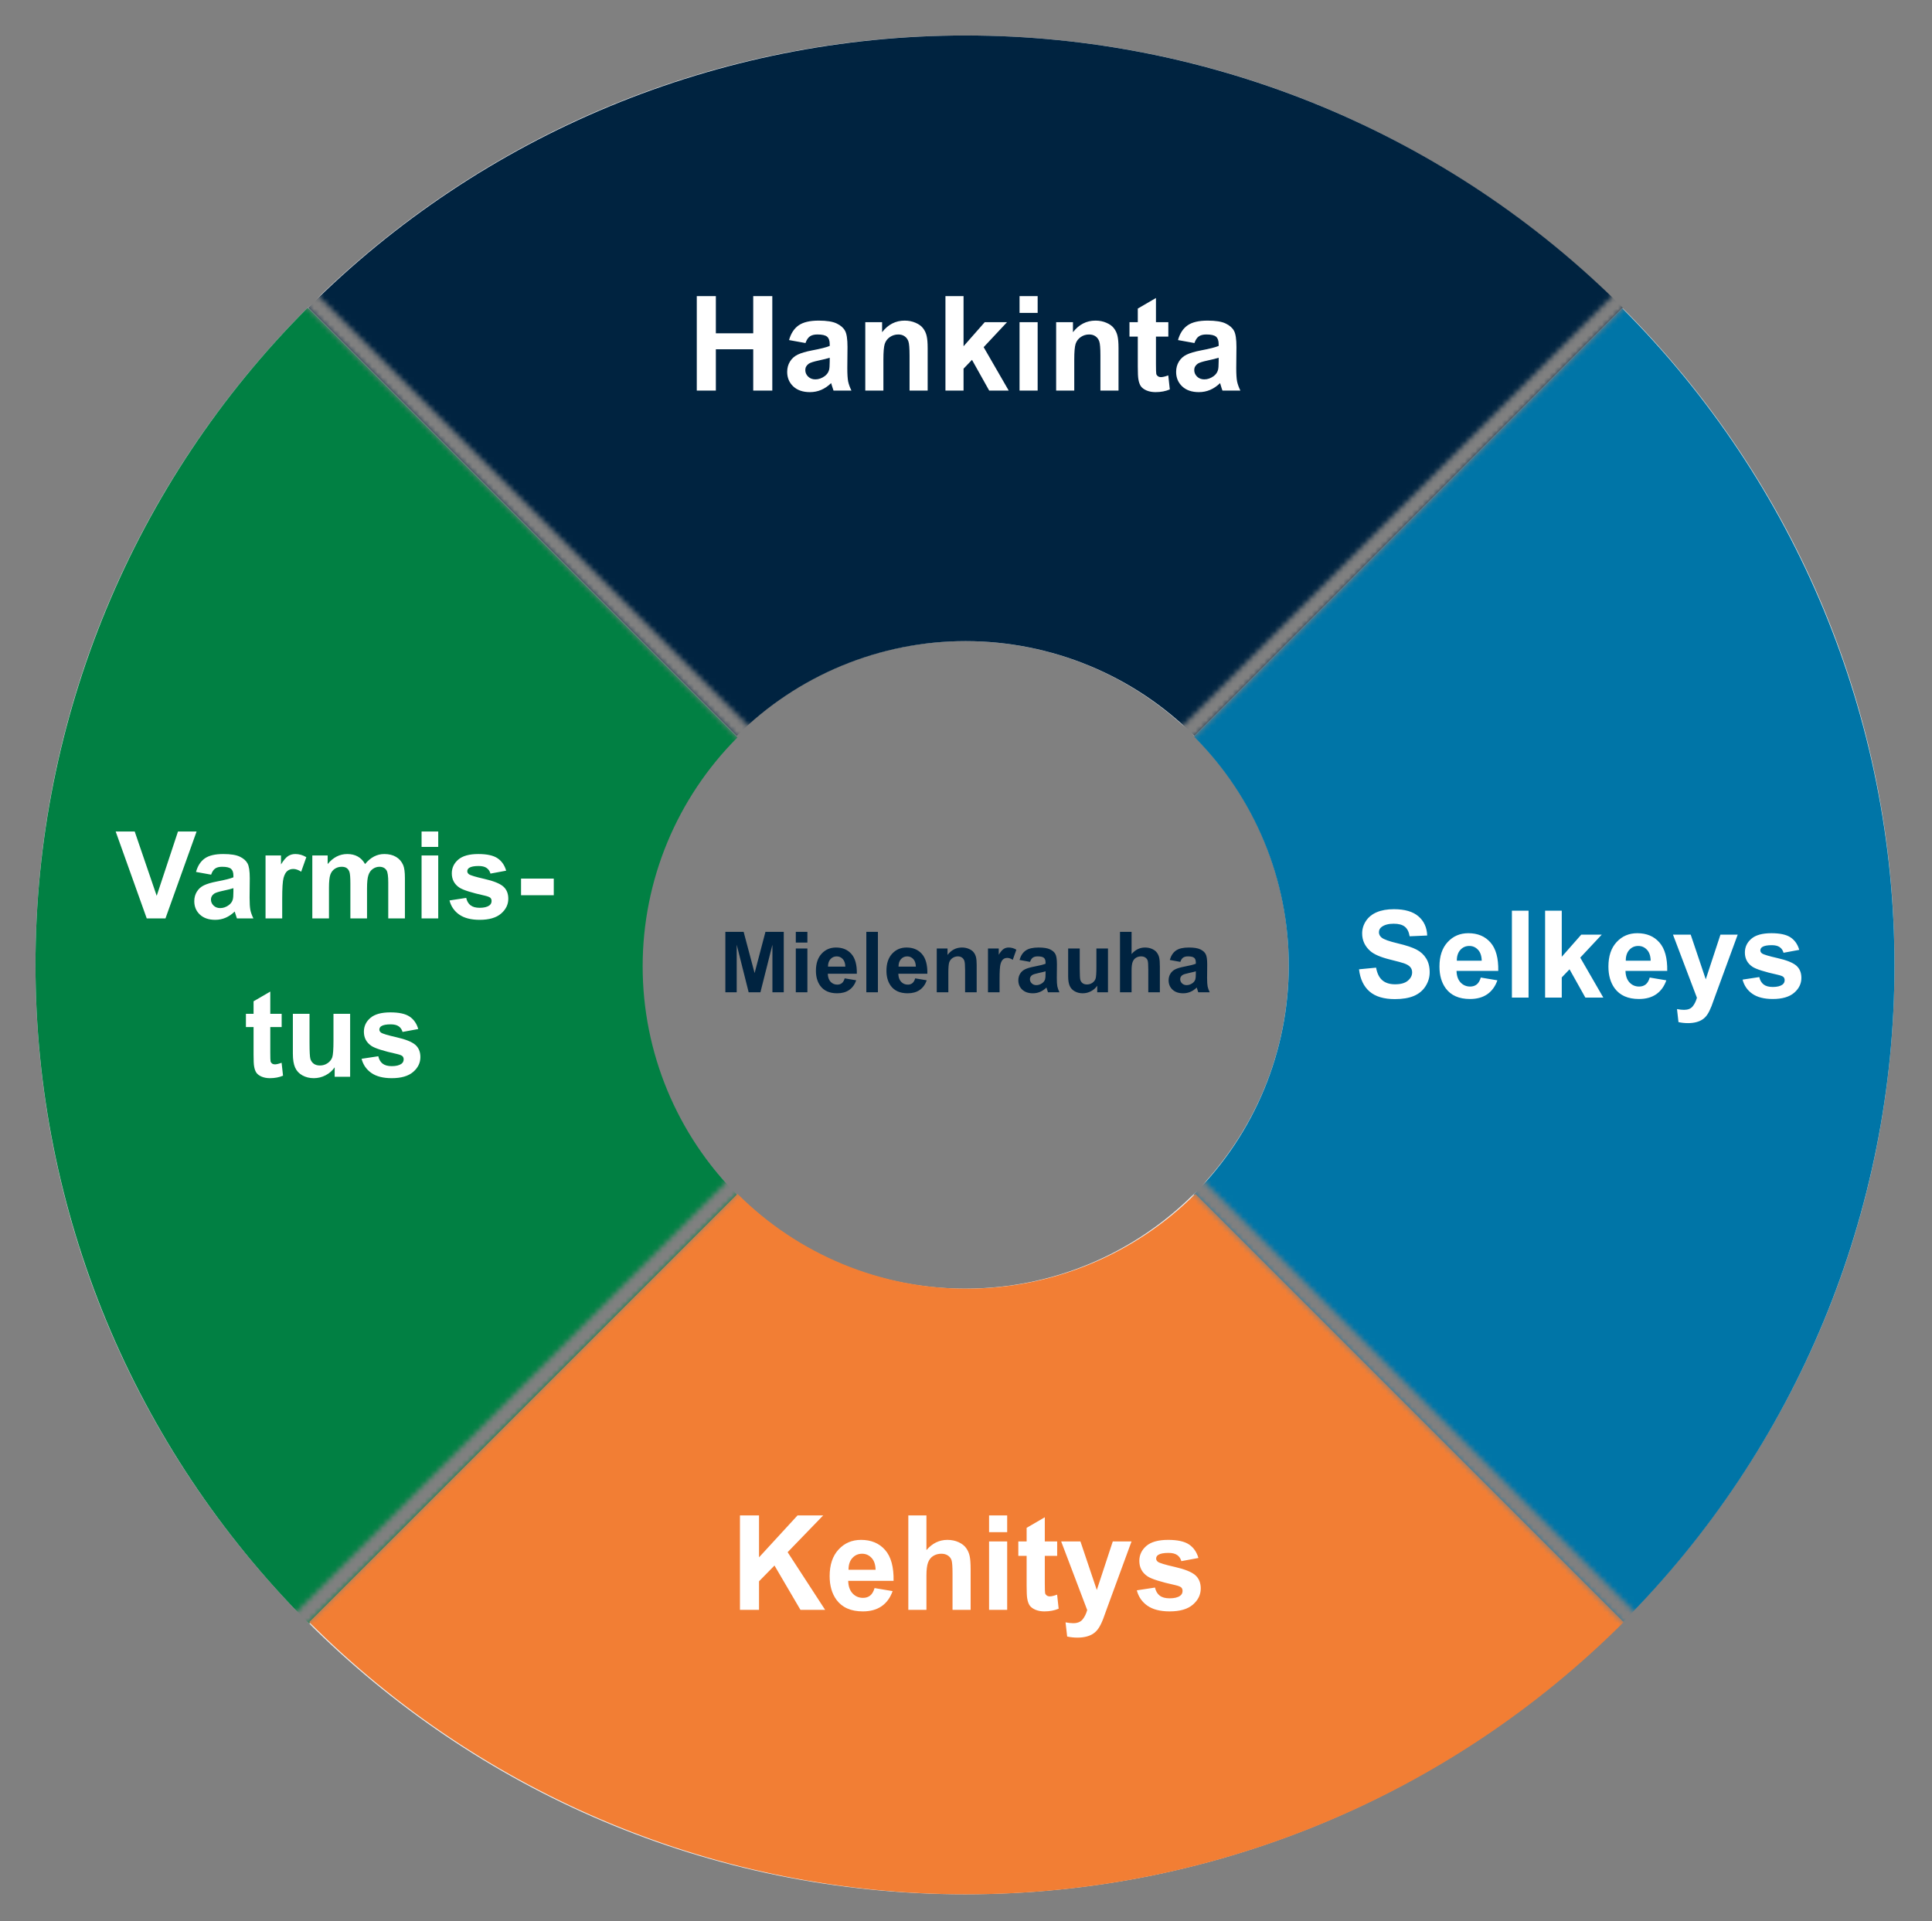
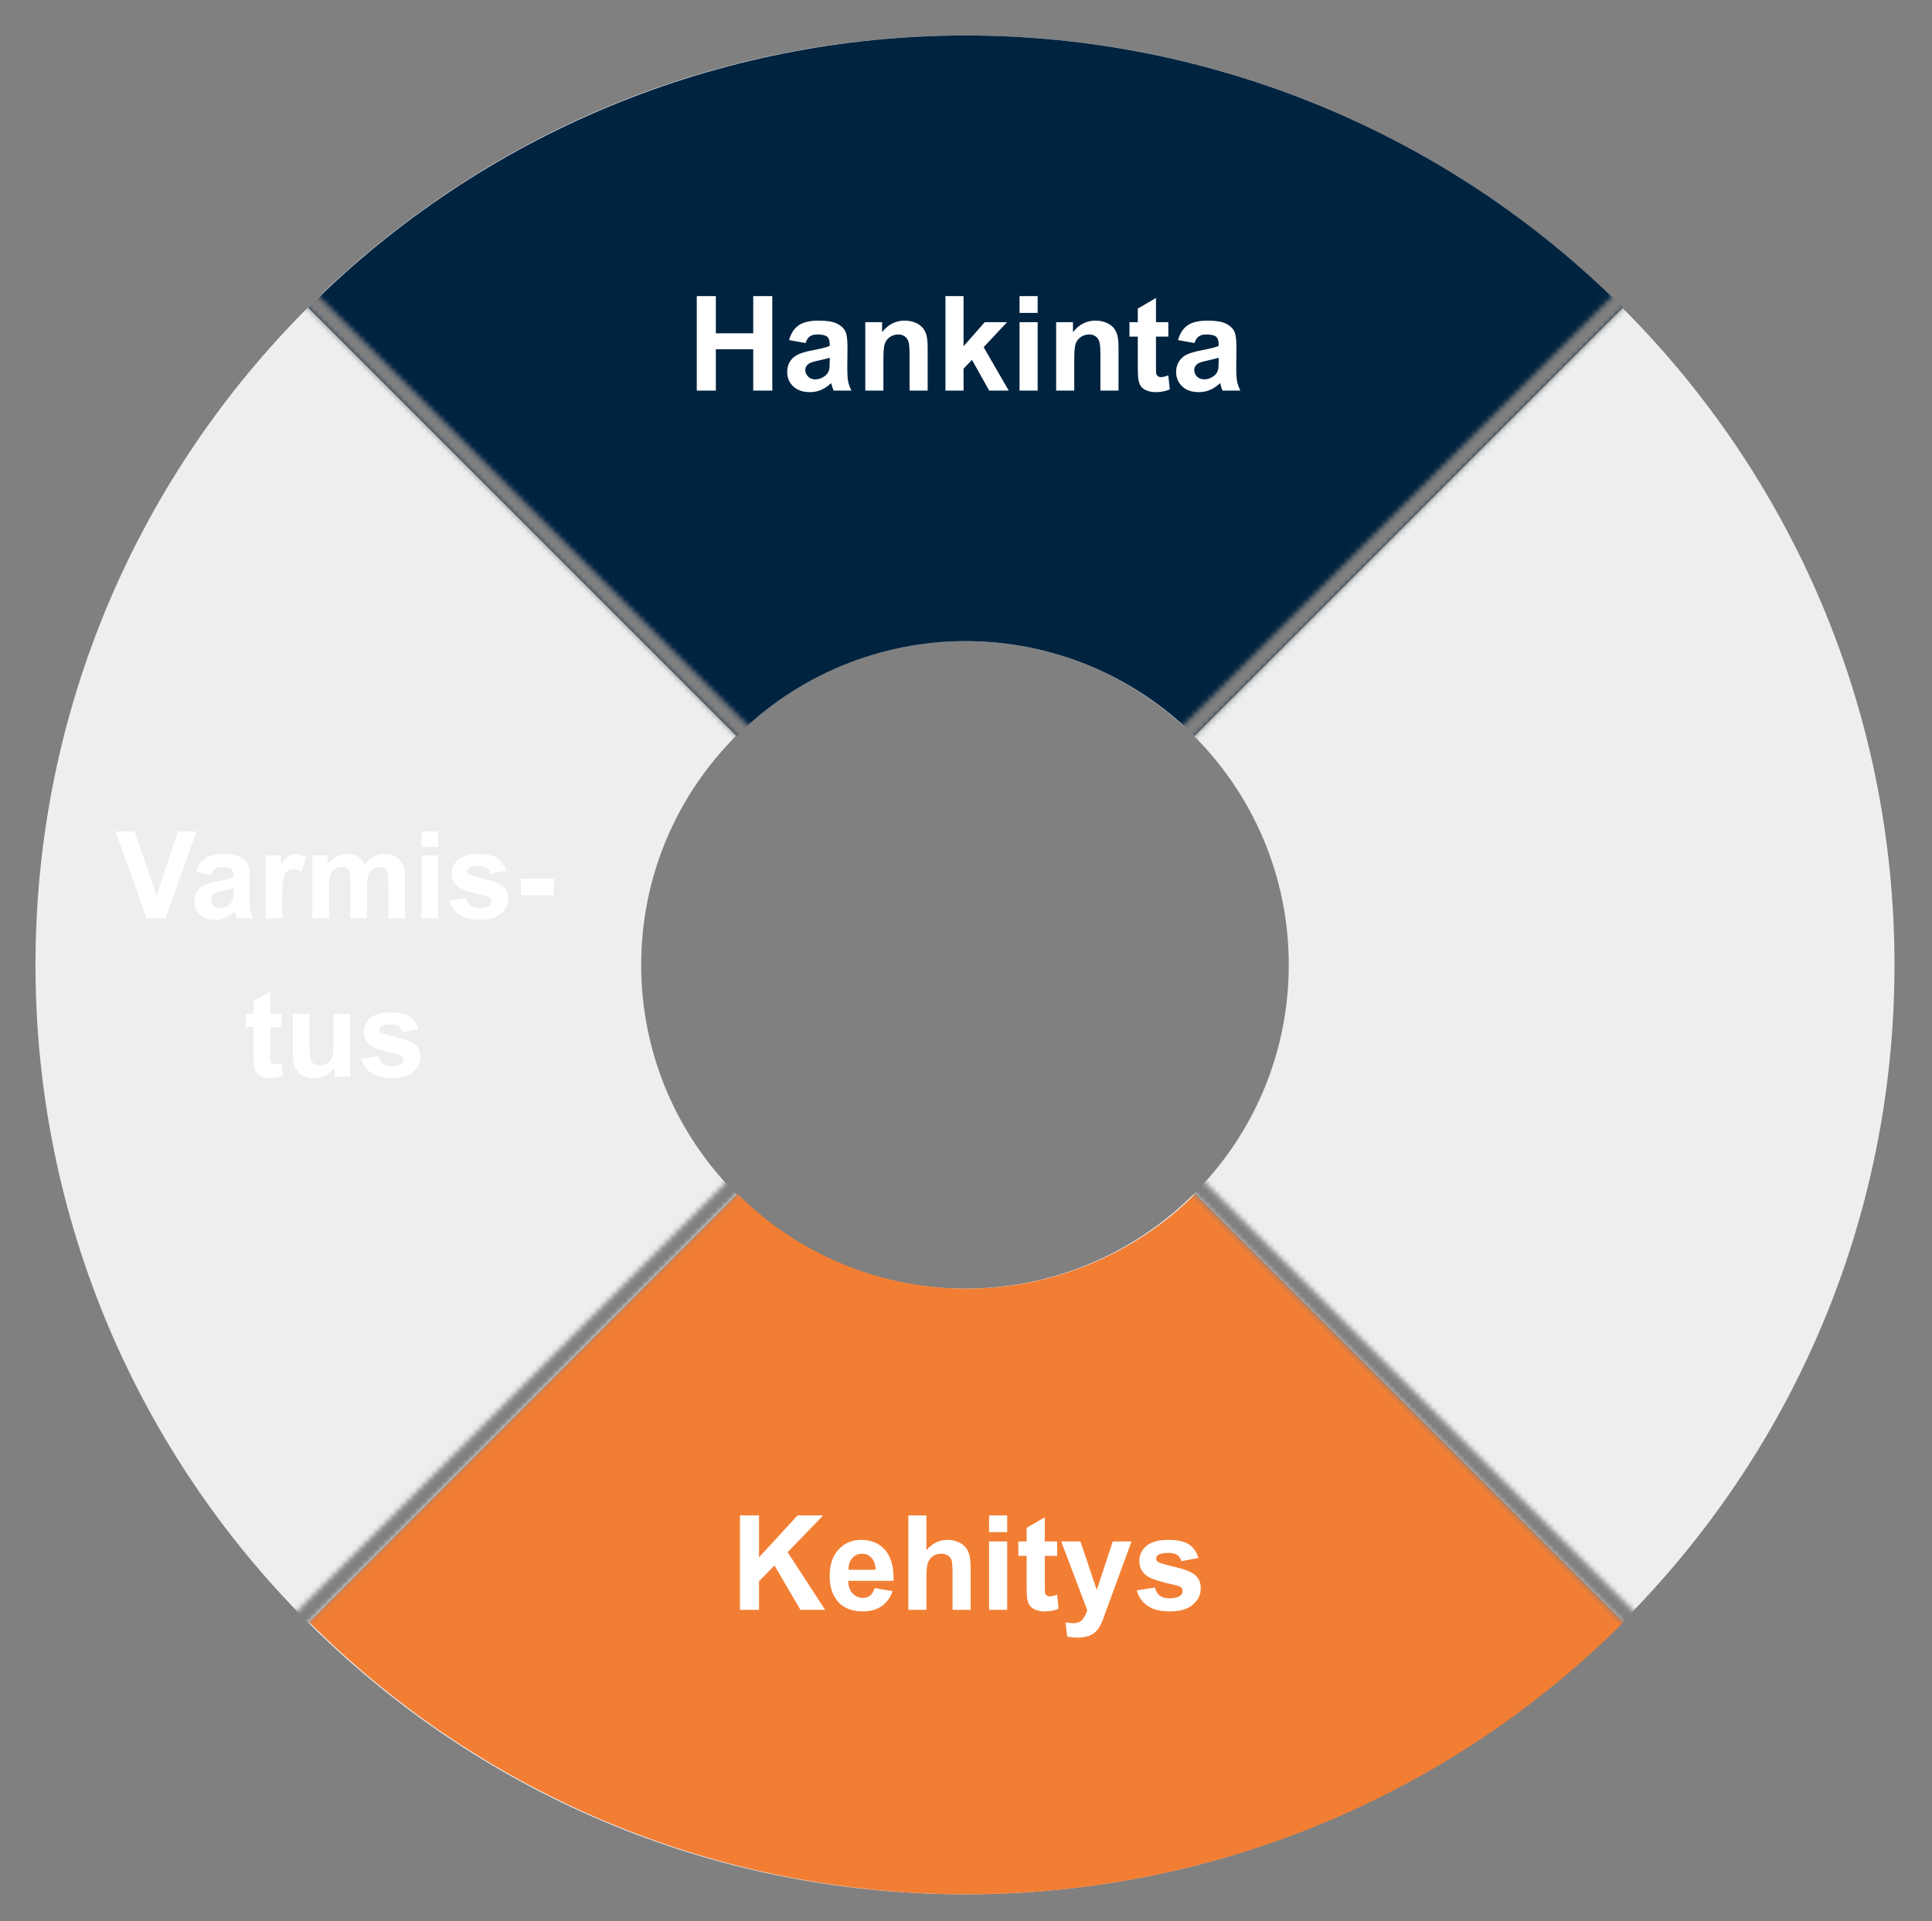
<svg xmlns="http://www.w3.org/2000/svg" width="366" height="364" viewBox="0 0 366 364" fill="none">
  <rect x="0" y="0" width="366" height="364" fill="#808080" stroke="none" />
  <mask id="mask0_5539_303" style="mask-type:alpha" maskUnits="userSpaceOnUse" x="0" y="0" width="366" height="364">
    <path fill-rule="evenodd" clip-rule="evenodd" d="M363.588 363.589L182.902 182.903L2.215 363.589H2.028V359.534L180.78 180.781L2.121 2.122L2.215 2.029H6.27L182.902 178.66L359.533 2.029H363.588L361.56 0.001L359.533 2.029H6.27L4.243 0.001L2.215 2.029H2.028V359.534L0 361.562L2.028 363.589L2.121 363.683L2.215 363.589H363.588ZM363.588 359.346L185.023 180.781L363.588 2.216V359.346ZM363.588 2.029L363.682 2.123L363.588 2.216V2.029ZM363.588 359.346L365.803 361.561L363.682 363.683L363.588 363.589V359.346Z" fill="#C4C4C4" />
  </mask>
  <g mask="url(#mask0_5539_303)">
    <path d="M358.892 182.807C358.892 280.056 280.056 358.892 182.807 358.892C85.558 358.892 6.723 280.056 6.723 182.807C6.723 85.558 85.558 6.723 182.807 6.723C280.056 6.723 358.892 85.558 358.892 182.807ZM121.466 182.807C121.466 216.685 148.93 244.148 182.807 244.148C216.685 244.148 244.148 216.685 244.148 182.807C244.148 148.93 216.685 121.466 182.807 121.466C148.93 121.466 121.466 148.93 121.466 182.807Z" fill="#EDEEEF" />
-     <path d="M58.297 58.297C25.274 91.319 6.723 136.107 6.723 182.807C6.723 229.508 25.274 274.296 58.297 307.318L139.433 226.182C127.929 214.678 121.466 199.076 121.466 182.807C121.466 166.539 127.929 150.936 139.433 139.433L58.297 58.297Z" fill="#018043" />
-     <path d="M58.574 58.573C25.552 91.595 7 136.383 7 183.084C7 229.784 25.552 274.572 58.574 307.594L139.71 226.458C128.206 214.954 121.744 199.352 121.744 183.084C121.744 166.815 128.206 151.213 139.71 139.709L58.574 58.573Z" fill="#018043" />
    <path d="M307.426 58.297C274.404 25.274 229.616 6.723 182.915 6.723C136.215 6.723 91.427 25.274 58.405 58.297L139.541 139.433C151.045 127.929 166.647 121.466 182.915 121.466C199.184 121.466 214.786 127.929 226.29 139.433L307.426 58.297Z" fill="#002340" />
-     <path d="M307.317 307.425C340.339 274.403 358.891 229.615 358.891 182.914C358.891 136.214 340.339 91.426 307.317 58.404L226.181 139.54C237.684 151.044 244.147 166.646 244.147 182.914C244.147 199.183 237.684 214.785 226.181 226.289L307.317 307.425Z" fill="#0075A7" />
    <path d="M58.574 307.319C91.596 340.341 136.384 358.893 183.085 358.893C229.785 358.893 274.573 340.341 307.595 307.319L226.459 226.182C214.955 237.686 199.353 244.149 183.085 244.149C166.816 244.149 151.214 237.686 139.71 226.182L58.574 307.319Z" fill="#F27E34" />
    <path d="M27.798 174L21.914 157.536H25.519L29.685 169.721L33.717 157.536H37.243L31.347 174H27.798ZM39.995 165.712L37.131 165.195C37.453 164.042 38.007 163.189 38.793 162.635C39.579 162.081 40.747 161.804 42.297 161.804C43.704 161.804 44.753 161.972 45.441 162.309C46.13 162.639 46.613 163.062 46.89 163.578C47.175 164.087 47.317 165.027 47.317 166.397L47.283 170.081C47.283 171.129 47.332 171.904 47.429 172.405C47.534 172.899 47.725 173.431 48.002 174H44.88C44.797 173.79 44.697 173.48 44.577 173.068C44.524 172.881 44.487 172.757 44.464 172.697C43.925 173.221 43.349 173.614 42.735 173.876C42.121 174.139 41.466 174.27 40.77 174.27C39.542 174.27 38.572 173.936 37.861 173.27C37.157 172.604 36.805 171.761 36.805 170.743C36.805 170.069 36.966 169.47 37.288 168.946C37.61 168.415 38.059 168.01 38.636 167.733C39.22 167.449 40.058 167.202 41.151 166.992C42.626 166.715 43.648 166.457 44.217 166.217V165.903C44.217 165.296 44.068 164.866 43.768 164.611C43.469 164.349 42.903 164.218 42.072 164.218C41.511 164.218 41.073 164.331 40.758 164.555C40.444 164.772 40.189 165.158 39.995 165.712ZM44.217 168.272C43.813 168.407 43.173 168.568 42.297 168.755C41.421 168.943 40.848 169.126 40.579 169.306C40.167 169.598 39.961 169.968 39.961 170.417C39.961 170.859 40.126 171.241 40.455 171.563C40.785 171.885 41.204 172.046 41.713 172.046C42.282 172.046 42.825 171.859 43.341 171.484C43.723 171.2 43.974 170.852 44.094 170.44C44.176 170.17 44.217 169.658 44.217 168.901V168.272ZM53.46 174H50.304V162.073H53.235V163.769C53.737 162.968 54.186 162.44 54.583 162.186C54.987 161.931 55.444 161.804 55.953 161.804C56.672 161.804 57.364 162.002 58.031 162.399L57.054 165.15C56.522 164.806 56.028 164.634 55.571 164.634C55.13 164.634 54.755 164.757 54.448 165.004C54.141 165.244 53.898 165.682 53.718 166.318C53.546 166.955 53.46 168.287 53.46 170.316V174ZM59.165 162.073H62.074V163.702C63.114 162.436 64.353 161.804 65.791 161.804C66.555 161.804 67.217 161.961 67.779 162.275C68.34 162.59 68.801 163.065 69.16 163.702C69.684 163.065 70.249 162.59 70.856 162.275C71.462 161.961 72.11 161.804 72.799 161.804C73.675 161.804 74.416 161.983 75.022 162.343C75.629 162.695 76.082 163.215 76.381 163.904C76.599 164.413 76.707 165.236 76.707 166.375V174H73.551V167.183C73.551 166 73.443 165.236 73.226 164.892C72.934 164.443 72.484 164.218 71.878 164.218C71.436 164.218 71.021 164.353 70.631 164.623C70.242 164.892 69.961 165.289 69.789 165.813C69.617 166.33 69.531 167.149 69.531 168.272V174H66.375V167.464C66.375 166.303 66.319 165.555 66.207 165.218C66.094 164.881 65.918 164.63 65.679 164.465C65.447 164.301 65.128 164.218 64.724 164.218C64.237 164.218 63.8 164.349 63.41 164.611C63.021 164.873 62.74 165.251 62.568 165.746C62.403 166.24 62.321 167.06 62.321 168.205V174H59.165V162.073ZM79.863 160.456V157.536H83.019V160.456H79.863ZM79.863 174V162.073H83.019V174H79.863ZM85.152 170.597L88.319 170.114C88.454 170.728 88.727 171.196 89.139 171.518C89.551 171.833 90.127 171.99 90.869 171.99C91.685 171.99 92.299 171.84 92.71 171.541C92.987 171.331 93.126 171.05 93.126 170.698C93.126 170.459 93.051 170.26 92.901 170.103C92.744 169.953 92.392 169.815 91.846 169.688C89.3 169.126 87.687 168.613 87.005 168.149C86.062 167.505 85.59 166.61 85.59 165.465C85.59 164.432 85.998 163.563 86.814 162.859C87.63 162.156 88.896 161.804 90.61 161.804C92.243 161.804 93.455 162.069 94.249 162.601C95.043 163.133 95.589 163.919 95.889 164.959L92.913 165.51C92.785 165.046 92.542 164.69 92.183 164.443C91.831 164.196 91.325 164.072 90.666 164.072C89.835 164.072 89.24 164.188 88.881 164.42C88.641 164.585 88.522 164.799 88.522 165.061C88.522 165.285 88.626 165.476 88.836 165.633C89.12 165.843 90.101 166.139 91.778 166.521C93.463 166.902 94.638 167.37 95.305 167.924C95.963 168.486 96.293 169.268 96.293 170.271C96.293 171.365 95.836 172.304 94.923 173.09C94.009 173.876 92.658 174.27 90.869 174.27C89.244 174.27 87.956 173.94 87.005 173.281C86.062 172.622 85.444 171.728 85.152 170.597ZM98.707 169.609V166.453H104.907V169.609H98.707ZM53.359 192.073V194.589H51.203V199.396C51.203 200.369 51.221 200.938 51.259 201.103C51.304 201.26 51.397 201.391 51.54 201.496C51.689 201.6 51.869 201.653 52.079 201.653C52.371 201.653 52.794 201.552 53.348 201.35L53.617 203.798C52.883 204.112 52.052 204.27 51.124 204.27C50.555 204.27 50.042 204.176 49.585 203.989C49.129 203.794 48.792 203.547 48.575 203.248C48.365 202.941 48.219 202.529 48.137 202.012C48.069 201.645 48.036 200.904 48.036 199.789V194.589H46.587V192.073H48.036V189.704L51.203 187.862V192.073H53.359ZM63.399 204V202.214C62.965 202.851 62.392 203.352 61.681 203.719C60.977 204.086 60.232 204.27 59.446 204.27C58.645 204.27 57.926 204.094 57.29 203.742C56.653 203.39 56.193 202.896 55.908 202.259C55.624 201.623 55.481 200.743 55.481 199.62V192.073H58.637V197.554C58.637 199.231 58.693 200.26 58.806 200.642C58.925 201.016 59.139 201.316 59.446 201.541C59.753 201.758 60.142 201.866 60.614 201.866C61.153 201.866 61.636 201.72 62.062 201.428C62.489 201.129 62.781 200.762 62.938 200.328C63.096 199.886 63.174 198.812 63.174 197.104V192.073H66.33V204H63.399ZM68.498 200.597L71.665 200.114C71.799 200.728 72.073 201.196 72.484 201.518C72.896 201.833 73.473 201.99 74.214 201.99C75.03 201.99 75.644 201.84 76.056 201.541C76.333 201.331 76.471 201.05 76.471 200.698C76.471 200.459 76.396 200.26 76.247 200.103C76.089 199.953 75.737 199.815 75.191 199.688C72.645 199.126 71.032 198.613 70.351 198.149C69.407 197.505 68.936 196.61 68.936 195.465C68.936 194.432 69.344 193.563 70.16 192.859C70.976 192.156 72.241 191.804 73.956 191.804C75.588 191.804 76.801 192.069 77.594 192.601C78.388 193.133 78.934 193.919 79.234 194.959L76.258 195.51C76.13 195.046 75.887 194.69 75.528 194.443C75.176 194.196 74.671 194.072 74.012 194.072C73.181 194.072 72.585 194.188 72.226 194.42C71.987 194.585 71.867 194.799 71.867 195.061C71.867 195.285 71.972 195.476 72.181 195.633C72.466 195.843 73.447 196.139 75.124 196.521C76.808 196.902 77.984 197.37 78.65 197.924C79.309 198.486 79.638 199.268 79.638 200.271C79.638 201.365 79.181 202.304 78.268 203.09C77.355 203.876 76.003 204.27 74.214 204.27C72.589 204.27 71.301 203.94 70.351 203.281C69.407 202.622 68.79 201.728 68.498 200.597Z" fill="white" />
-     <path d="M257.453 183.643L260.688 183.329C260.882 184.414 261.275 185.212 261.867 185.721C262.466 186.23 263.271 186.484 264.281 186.484C265.352 186.484 266.157 186.26 266.696 185.811C267.242 185.354 267.516 184.822 267.516 184.216C267.516 183.826 267.4 183.497 267.167 183.228C266.943 182.951 266.546 182.711 265.977 182.509C265.588 182.374 264.701 182.134 263.315 181.79C261.534 181.348 260.283 180.806 259.564 180.162C258.554 179.256 258.048 178.151 258.048 176.849C258.048 176.01 258.284 175.228 258.756 174.501C259.235 173.768 259.92 173.21 260.811 172.828C261.709 172.446 262.791 172.255 264.057 172.255C266.123 172.255 267.677 172.708 268.717 173.614C269.765 174.52 270.316 175.729 270.368 177.242L267.044 177.388C266.902 176.542 266.595 175.935 266.123 175.568C265.659 175.194 264.959 175.007 264.023 175.007C263.057 175.007 262.301 175.205 261.754 175.602C261.403 175.857 261.227 176.197 261.227 176.624C261.227 177.013 261.391 177.347 261.721 177.624C262.14 177.975 263.158 178.342 264.775 178.724C266.393 179.106 267.587 179.503 268.358 179.915C269.137 180.319 269.743 180.877 270.177 181.588C270.619 182.292 270.84 183.164 270.84 184.205C270.84 185.148 270.578 186.031 270.054 186.855C269.53 187.679 268.788 188.292 267.83 188.697C266.872 189.094 265.678 189.292 264.248 189.292C262.166 189.292 260.568 188.813 259.452 187.854C258.337 186.889 257.67 185.485 257.453 183.643ZM280.521 185.204L283.665 185.732C283.261 186.885 282.621 187.765 281.745 188.371C280.876 188.97 279.787 189.27 278.477 189.27C276.403 189.27 274.868 188.592 273.872 187.237C273.086 186.151 272.693 184.781 272.693 183.126C272.693 181.15 273.209 179.604 274.243 178.488C275.276 177.365 276.582 176.804 278.162 176.804C279.937 176.804 281.337 177.391 282.362 178.567C283.388 179.735 283.878 181.528 283.833 183.946H275.927C275.95 184.882 276.204 185.612 276.691 186.136C277.178 186.653 277.784 186.911 278.51 186.911C279.004 186.911 279.42 186.776 279.757 186.507C280.094 186.237 280.348 185.803 280.521 185.204ZM280.7 182.015C280.678 181.101 280.442 180.409 279.993 179.937C279.543 179.458 278.997 179.218 278.353 179.218C277.664 179.218 277.095 179.469 276.646 179.971C276.197 180.472 275.976 181.154 275.983 182.015H280.7ZM286.417 189V172.536H289.572V189H286.417ZM292.706 189V172.536H295.861V181.273L299.556 177.073H303.442L299.365 181.431L303.734 189H300.331L297.333 183.643L295.861 185.182V189H292.706ZM312.527 185.204L315.672 185.732C315.268 186.885 314.627 187.765 313.751 188.371C312.883 188.97 311.794 189.27 310.483 189.27C308.41 189.27 306.875 188.592 305.879 187.237C305.093 186.151 304.7 184.781 304.7 183.126C304.7 181.15 305.216 179.604 306.25 178.488C307.283 177.365 308.589 176.804 310.169 176.804C311.943 176.804 313.343 177.391 314.369 178.567C315.395 179.735 315.885 181.528 315.84 183.946H307.934C307.957 184.882 308.211 185.612 308.698 186.136C309.184 186.653 309.791 186.911 310.517 186.911C311.011 186.911 311.427 186.776 311.764 186.507C312.101 186.237 312.355 185.803 312.527 185.204ZM312.707 182.015C312.685 181.101 312.449 180.409 312 179.937C311.55 179.458 311.004 179.218 310.36 179.218C309.671 179.218 309.102 179.469 308.653 179.971C308.204 180.472 307.983 181.154 307.99 182.015H312.707ZM316.93 177.073H320.288L323.14 185.541L325.925 177.073H329.193L324.982 188.551L324.229 190.628C323.952 191.325 323.687 191.856 323.432 192.223C323.185 192.59 322.897 192.886 322.567 193.11C322.245 193.342 321.845 193.522 321.366 193.649C320.894 193.777 320.359 193.84 319.76 193.84C319.153 193.84 318.558 193.777 317.974 193.649L317.693 191.179C318.188 191.276 318.633 191.325 319.03 191.325C319.764 191.325 320.306 191.108 320.658 190.673C321.01 190.247 321.28 189.7 321.467 189.034L316.93 177.073ZM330.114 185.597L333.281 185.114C333.416 185.728 333.689 186.196 334.101 186.518C334.513 186.833 335.089 186.99 335.831 186.99C336.647 186.99 337.261 186.84 337.672 186.541C337.949 186.331 338.088 186.05 338.088 185.698C338.088 185.459 338.013 185.26 337.863 185.103C337.706 184.953 337.354 184.815 336.808 184.688C334.262 184.126 332.649 183.613 331.967 183.149C331.024 182.505 330.552 181.61 330.552 180.465C330.552 179.432 330.96 178.563 331.776 177.859C332.592 177.156 333.858 176.804 335.572 176.804C337.204 176.804 338.417 177.069 339.211 177.601C340.005 178.133 340.551 178.919 340.851 179.959L337.875 180.51C337.747 180.046 337.504 179.69 337.145 179.443C336.793 179.196 336.287 179.072 335.628 179.072C334.797 179.072 334.202 179.188 333.843 179.42C333.603 179.585 333.483 179.799 333.483 180.061C333.483 180.285 333.588 180.476 333.798 180.633C334.082 180.843 335.063 181.139 336.74 181.521C338.425 181.902 339.6 182.37 340.267 182.924C340.925 183.486 341.255 184.268 341.255 185.271C341.255 186.365 340.798 187.304 339.885 188.09C338.971 188.876 337.62 189.27 335.831 189.27C334.206 189.27 332.918 188.94 331.967 188.281C331.024 187.622 330.406 186.728 330.114 185.597Z" fill="white" />
    <path d="M140.177 305.001V287.105H143.791V295.052L151.09 287.105H155.949L149.21 294.076L156.315 305.001H151.64L146.72 296.603L143.791 299.593V305.001H140.177ZM165.678 300.875L169.096 301.449C168.656 302.702 167.96 303.658 167.008 304.317C166.064 304.968 164.88 305.294 163.456 305.294C161.202 305.294 159.534 304.557 158.451 303.084C157.597 301.904 157.169 300.415 157.169 298.617C157.169 296.468 157.731 294.788 158.854 293.575C159.977 292.354 161.397 291.744 163.114 291.744C165.043 291.744 166.565 292.383 167.68 293.661C168.795 294.93 169.328 296.879 169.279 299.508H160.685C160.709 300.525 160.986 301.319 161.515 301.888C162.044 302.45 162.703 302.73 163.493 302.73C164.03 302.73 164.481 302.584 164.848 302.291C165.214 301.998 165.491 301.526 165.678 300.875ZM165.873 297.408C165.849 296.415 165.592 295.663 165.104 295.15C164.616 294.629 164.022 294.369 163.322 294.369C162.573 294.369 161.955 294.641 161.466 295.187C160.978 295.732 160.738 296.472 160.746 297.408H165.873ZM175.504 287.105V293.685C176.611 292.391 177.934 291.744 179.472 291.744C180.261 291.744 180.973 291.891 181.608 292.184C182.243 292.477 182.719 292.851 183.036 293.307C183.362 293.762 183.581 294.267 183.695 294.82C183.817 295.374 183.878 296.232 183.878 297.396V305.001H180.448V298.153C180.448 296.794 180.383 295.931 180.253 295.565C180.123 295.199 179.891 294.91 179.557 294.698C179.232 294.479 178.821 294.369 178.324 294.369C177.755 294.369 177.246 294.507 176.798 294.784C176.351 295.06 176.021 295.479 175.81 296.041C175.606 296.594 175.504 297.416 175.504 298.507V305.001H172.074V287.105H175.504ZM187.37 290.279V287.105H190.8V290.279H187.37ZM187.37 305.001V292.037H190.8V305.001H187.37ZM200.272 292.037V294.771H197.929V299.996C197.929 301.054 197.949 301.673 197.99 301.852C198.039 302.022 198.14 302.165 198.295 302.279C198.458 302.393 198.653 302.45 198.881 302.45C199.198 302.45 199.658 302.34 200.26 302.12L200.553 304.781C199.756 305.123 198.852 305.294 197.843 305.294C197.225 305.294 196.667 305.192 196.171 304.989C195.674 304.777 195.308 304.509 195.072 304.183C194.844 303.849 194.686 303.402 194.596 302.84C194.523 302.442 194.486 301.636 194.486 300.423V294.771H192.912V292.037H194.486V289.461L197.929 287.459V292.037H200.272ZM201.029 292.037H204.679L207.78 301.241L210.807 292.037H214.359L209.782 304.513L208.964 306.771C208.663 307.528 208.374 308.106 208.097 308.504C207.829 308.903 207.515 309.225 207.157 309.469C206.807 309.721 206.372 309.916 205.851 310.055C205.338 310.193 204.757 310.262 204.105 310.262C203.446 310.262 202.799 310.193 202.165 310.055L201.859 307.369C202.396 307.475 202.881 307.528 203.312 307.528C204.11 307.528 204.7 307.292 205.082 306.82C205.465 306.356 205.757 305.762 205.961 305.038L201.029 292.037ZM215.36 301.302L218.803 300.777C218.949 301.445 219.246 301.953 219.694 302.303C220.141 302.645 220.768 302.816 221.574 302.816C222.461 302.816 223.128 302.653 223.576 302.328C223.877 302.1 224.027 301.795 224.027 301.412C224.027 301.152 223.946 300.936 223.783 300.765C223.612 300.602 223.23 300.452 222.636 300.313C219.869 299.703 218.115 299.146 217.375 298.641C216.349 297.941 215.836 296.969 215.836 295.724C215.836 294.601 216.28 293.657 217.167 292.892C218.054 292.127 219.429 291.744 221.293 291.744C223.067 291.744 224.385 292.033 225.248 292.611C226.111 293.189 226.705 294.043 227.03 295.174L223.795 295.772C223.657 295.268 223.393 294.881 223.002 294.613C222.619 294.344 222.07 294.21 221.354 294.21C220.451 294.21 219.804 294.336 219.413 294.588C219.153 294.767 219.022 294.999 219.022 295.284C219.022 295.528 219.136 295.736 219.364 295.907C219.674 296.135 220.74 296.456 222.562 296.871C224.394 297.286 225.671 297.795 226.396 298.397C227.112 299.007 227.47 299.858 227.47 300.948C227.47 302.136 226.973 303.158 225.98 304.012C224.988 304.867 223.519 305.294 221.574 305.294C219.808 305.294 218.408 304.936 217.375 304.22C216.349 303.504 215.678 302.531 215.36 301.302Z" fill="white" />
    <path d="M131.999 74V56.105H135.612V63.148H142.692V56.105H146.306V74H142.692V66.175H135.612V74H131.999ZM152.592 64.991L149.479 64.43C149.829 63.176 150.432 62.249 151.286 61.647C152.141 61.044 153.41 60.743 155.095 60.743C156.625 60.743 157.764 60.926 158.513 61.292C159.261 61.651 159.786 62.11 160.087 62.672C160.397 63.225 160.551 64.247 160.551 65.736L160.515 69.74C160.515 70.879 160.568 71.721 160.673 72.267C160.787 72.804 160.995 73.382 161.296 74H157.902C157.813 73.772 157.703 73.434 157.573 72.987C157.516 72.783 157.475 72.649 157.451 72.584C156.865 73.154 156.238 73.581 155.571 73.866C154.903 74.151 154.191 74.293 153.435 74.293C152.1 74.293 151.046 73.931 150.273 73.207C149.508 72.482 149.125 71.567 149.125 70.46C149.125 69.728 149.3 69.076 149.65 68.507C150 67.929 150.489 67.49 151.115 67.189C151.75 66.879 152.661 66.611 153.85 66.383C155.453 66.082 156.564 65.801 157.182 65.54V65.199C157.182 64.54 157.019 64.072 156.694 63.795C156.368 63.51 155.754 63.368 154.851 63.368C154.24 63.368 153.764 63.49 153.422 63.734C153.081 63.97 152.804 64.389 152.592 64.991ZM157.182 67.774C156.743 67.921 156.047 68.096 155.095 68.299C154.143 68.503 153.52 68.702 153.227 68.897C152.779 69.215 152.556 69.618 152.556 70.106C152.556 70.586 152.735 71.001 153.093 71.351C153.451 71.701 153.907 71.876 154.46 71.876C155.078 71.876 155.668 71.672 156.23 71.266C156.645 70.956 156.918 70.578 157.048 70.13C157.137 69.837 157.182 69.28 157.182 68.458V67.774ZM175.737 74H172.307V67.384C172.307 65.984 172.233 65.081 172.087 64.674C171.94 64.259 171.7 63.937 171.367 63.709C171.041 63.482 170.646 63.368 170.183 63.368C169.589 63.368 169.056 63.53 168.583 63.856C168.111 64.181 167.786 64.613 167.607 65.15C167.436 65.687 167.351 66.68 167.351 68.128V74H163.92V61.036H167.106V62.94C168.238 61.476 169.662 60.743 171.379 60.743C172.136 60.743 172.827 60.882 173.454 61.158C174.081 61.427 174.553 61.773 174.87 62.196C175.196 62.619 175.419 63.099 175.542 63.636C175.672 64.173 175.737 64.942 175.737 65.943V74ZM179.106 74V56.105H182.536V65.602L186.552 61.036H190.776L186.345 65.772L191.093 74H187.395L184.135 68.177L182.536 69.85V74H179.106ZM193.144 59.278V56.105H196.574V59.278H193.144ZM193.144 74V61.036H196.574V74H193.144ZM211.894 74H208.464V67.384C208.464 65.984 208.391 65.081 208.244 64.674C208.098 64.259 207.858 63.937 207.524 63.709C207.198 63.482 206.804 63.368 206.34 63.368C205.746 63.368 205.213 63.53 204.741 63.856C204.269 64.181 203.943 64.613 203.764 65.15C203.593 65.687 203.508 66.68 203.508 68.128V74H200.078V61.036H203.264V62.94C204.395 61.476 205.819 60.743 207.536 60.743C208.293 60.743 208.985 60.882 209.611 61.158C210.238 61.427 210.71 61.773 211.027 62.196C211.353 62.619 211.577 63.099 211.699 63.636C211.829 64.173 211.894 64.942 211.894 65.943V74ZM221.33 61.036V63.77H218.986V68.995C218.986 70.053 219.007 70.671 219.047 70.851C219.096 71.022 219.198 71.164 219.353 71.278C219.515 71.392 219.711 71.449 219.938 71.449C220.256 71.449 220.716 71.339 221.318 71.119L221.611 73.78C220.813 74.122 219.91 74.293 218.901 74.293C218.282 74.293 217.725 74.191 217.229 73.988C216.732 73.776 216.366 73.508 216.13 73.182C215.902 72.849 215.743 72.401 215.654 71.839C215.581 71.441 215.544 70.635 215.544 69.422V63.77H213.969V61.036H215.544V58.46L218.986 56.459V61.036H221.33ZM226.274 64.991L223.161 64.43C223.511 63.176 224.113 62.249 224.968 61.647C225.822 61.044 227.092 60.743 228.776 60.743C230.306 60.743 231.446 60.926 232.194 61.292C232.943 61.651 233.468 62.11 233.769 62.672C234.078 63.225 234.233 64.247 234.233 65.736L234.196 69.74C234.196 70.879 234.249 71.721 234.355 72.267C234.469 72.804 234.676 73.382 234.978 74H231.584C231.494 73.772 231.385 73.434 231.254 72.987C231.197 72.783 231.157 72.649 231.132 72.584C230.546 73.154 229.92 73.581 229.252 73.866C228.585 74.151 227.873 74.293 227.116 74.293C225.782 74.293 224.728 73.931 223.955 73.207C223.19 72.482 222.807 71.567 222.807 70.46C222.807 69.728 222.982 69.076 223.332 68.507C223.682 67.929 224.17 67.49 224.797 67.189C225.432 66.879 226.343 66.611 227.531 66.383C229.134 66.082 230.245 65.801 230.864 65.54V65.199C230.864 64.54 230.701 64.072 230.375 63.795C230.05 63.51 229.436 63.368 228.532 63.368C227.922 63.368 227.446 63.49 227.104 63.734C226.762 63.97 226.486 64.389 226.274 64.991ZM230.864 67.774C230.424 67.921 229.729 68.096 228.776 68.299C227.824 68.503 227.202 68.702 226.909 68.897C226.461 69.215 226.237 69.618 226.237 70.106C226.237 70.586 226.416 71.001 226.774 71.351C227.132 71.701 227.588 71.876 228.142 71.876C228.76 71.876 229.35 71.672 229.912 71.266C230.327 70.956 230.599 70.578 230.729 70.13C230.819 69.837 230.864 69.28 230.864 68.458V67.774Z" fill="white" />
  </g>
-   <path d="M137.414 188V176.547H140.875L142.953 184.359L145.008 176.547H148.477V188H146.328V178.984L144.055 188H141.828L139.562 178.984V188H137.414ZM150.758 178.578V176.547H152.953V178.578H150.758ZM150.758 188V179.703H152.953V188H150.758ZM160.016 185.359L162.203 185.727C161.922 186.529 161.477 187.141 160.867 187.562C160.263 187.979 159.505 188.187 158.594 188.187C157.151 188.187 156.083 187.716 155.391 186.773C154.844 186.018 154.57 185.065 154.57 183.914C154.57 182.539 154.93 181.464 155.648 180.687C156.367 179.906 157.276 179.516 158.375 179.516C159.609 179.516 160.583 179.924 161.297 180.742C162.01 181.555 162.352 182.802 162.32 184.484H156.82C156.836 185.135 157.013 185.643 157.352 186.008C157.69 186.367 158.112 186.547 158.617 186.547C158.961 186.547 159.25 186.453 159.484 186.266C159.719 186.078 159.896 185.776 160.016 185.359ZM160.141 183.141C160.125 182.505 159.961 182.023 159.648 181.695C159.336 181.362 158.956 181.195 158.508 181.195C158.029 181.195 157.633 181.37 157.32 181.719C157.008 182.068 156.854 182.542 156.859 183.141H160.141ZM164.117 188V176.547H166.312V188H164.117ZM173.375 185.359L175.562 185.727C175.281 186.529 174.836 187.141 174.227 187.562C173.622 187.979 172.865 188.187 171.953 188.187C170.51 188.187 169.443 187.716 168.75 186.773C168.203 186.018 167.93 185.065 167.93 183.914C167.93 182.539 168.289 181.464 169.008 180.687C169.727 179.906 170.635 179.516 171.734 179.516C172.969 179.516 173.943 179.924 174.656 180.742C175.37 181.555 175.711 182.802 175.68 184.484H170.18C170.195 185.135 170.372 185.643 170.711 186.008C171.049 186.367 171.471 186.547 171.977 186.547C172.32 186.547 172.609 186.453 172.844 186.266C173.078 186.078 173.255 185.776 173.375 185.359ZM173.5 183.141C173.484 182.505 173.32 182.023 173.008 181.695C172.695 181.362 172.315 181.195 171.867 181.195C171.388 181.195 170.992 181.37 170.68 181.719C170.367 182.068 170.214 182.542 170.219 183.141H173.5ZM185.023 188H182.828V183.766C182.828 182.87 182.781 182.292 182.687 182.031C182.594 181.766 182.44 181.56 182.227 181.414C182.018 181.268 181.766 181.195 181.469 181.195C181.089 181.195 180.747 181.299 180.445 181.508C180.143 181.716 179.935 181.992 179.82 182.336C179.711 182.68 179.656 183.315 179.656 184.242V188H177.461V179.703H179.5V180.922C180.224 179.984 181.135 179.516 182.234 179.516C182.719 179.516 183.161 179.604 183.562 179.781C183.964 179.953 184.266 180.174 184.469 180.445C184.677 180.716 184.82 181.023 184.898 181.367C184.982 181.711 185.023 182.203 185.023 182.844V188ZM189.359 188H187.164V179.703H189.203V180.883C189.552 180.326 189.865 179.958 190.141 179.781C190.422 179.604 190.74 179.516 191.094 179.516C191.594 179.516 192.076 179.654 192.539 179.93L191.859 181.844C191.49 181.604 191.146 181.484 190.828 181.484C190.521 181.484 190.26 181.57 190.047 181.742C189.833 181.909 189.664 182.214 189.539 182.656C189.419 183.099 189.359 184.026 189.359 185.437V188ZM195.133 182.234L193.141 181.875C193.365 181.073 193.75 180.479 194.297 180.094C194.844 179.708 195.656 179.516 196.734 179.516C197.714 179.516 198.443 179.633 198.922 179.867C199.401 180.096 199.737 180.391 199.93 180.75C200.128 181.104 200.227 181.758 200.227 182.711L200.203 185.273C200.203 186.003 200.237 186.542 200.305 186.891C200.378 187.234 200.51 187.604 200.703 188H198.531C198.474 187.854 198.404 187.638 198.32 187.352C198.284 187.221 198.258 187.135 198.242 187.094C197.867 187.458 197.466 187.732 197.039 187.914C196.612 188.096 196.156 188.187 195.672 188.187C194.818 188.187 194.143 187.956 193.648 187.492C193.159 187.029 192.914 186.443 192.914 185.734C192.914 185.266 193.026 184.849 193.25 184.484C193.474 184.115 193.786 183.833 194.187 183.641C194.594 183.443 195.177 183.271 195.937 183.125C196.964 182.932 197.674 182.753 198.07 182.586V182.367C198.07 181.945 197.966 181.646 197.758 181.469C197.549 181.286 197.156 181.195 196.578 181.195C196.187 181.195 195.883 181.273 195.664 181.43C195.445 181.581 195.268 181.849 195.133 182.234ZM198.07 184.016C197.789 184.109 197.344 184.221 196.734 184.352C196.125 184.482 195.727 184.609 195.539 184.734C195.253 184.937 195.109 185.195 195.109 185.508C195.109 185.815 195.224 186.081 195.453 186.305C195.682 186.529 195.974 186.641 196.328 186.641C196.724 186.641 197.102 186.51 197.461 186.25C197.727 186.052 197.901 185.81 197.984 185.523C198.042 185.336 198.07 184.979 198.07 184.453V184.016ZM207.859 188V186.758C207.557 187.201 207.159 187.549 206.664 187.805C206.174 188.06 205.656 188.187 205.109 188.187C204.552 188.187 204.052 188.065 203.609 187.82C203.167 187.576 202.846 187.232 202.648 186.789C202.451 186.346 202.352 185.734 202.352 184.953V179.703H204.547V183.516C204.547 184.682 204.586 185.398 204.664 185.664C204.747 185.924 204.896 186.133 205.109 186.289C205.323 186.44 205.594 186.516 205.922 186.516C206.297 186.516 206.633 186.414 206.93 186.211C207.227 186.003 207.43 185.747 207.539 185.445C207.648 185.138 207.703 184.391 207.703 183.203V179.703H209.898V188H207.859ZM214.367 176.547V180.758C215.076 179.93 215.922 179.516 216.906 179.516C217.411 179.516 217.867 179.609 218.273 179.797C218.68 179.984 218.984 180.224 219.187 180.516C219.396 180.807 219.536 181.13 219.609 181.484C219.687 181.839 219.727 182.388 219.727 183.133V188H217.531V183.617C217.531 182.747 217.49 182.195 217.406 181.961C217.323 181.727 217.174 181.542 216.961 181.406C216.753 181.266 216.49 181.195 216.172 181.195C215.807 181.195 215.482 181.284 215.195 181.461C214.909 181.638 214.698 181.906 214.562 182.266C214.432 182.62 214.367 183.146 214.367 183.844V188H212.172V176.547H214.367ZM223.602 182.234L221.609 181.875C221.833 181.073 222.219 180.479 222.766 180.094C223.312 179.708 224.125 179.516 225.203 179.516C226.182 179.516 226.911 179.633 227.391 179.867C227.87 180.096 228.206 180.391 228.398 180.75C228.596 181.104 228.695 181.758 228.695 182.711L228.672 185.273C228.672 186.003 228.706 186.542 228.773 186.891C228.846 187.234 228.979 187.604 229.172 188H227C226.943 187.854 226.872 187.638 226.789 187.352C226.753 187.221 226.727 187.135 226.711 187.094C226.336 187.458 225.935 187.732 225.508 187.914C225.081 188.096 224.625 188.187 224.141 188.187C223.286 188.187 222.612 187.956 222.117 187.492C221.628 187.029 221.383 186.443 221.383 185.734C221.383 185.266 221.495 184.849 221.719 184.484C221.943 184.115 222.255 183.833 222.656 183.641C223.062 183.443 223.646 183.271 224.406 183.125C225.432 182.932 226.143 182.753 226.539 182.586V182.367C226.539 181.945 226.435 181.646 226.227 181.469C226.018 181.286 225.625 181.195 225.047 181.195C224.656 181.195 224.352 181.273 224.133 181.43C223.914 181.581 223.737 181.849 223.602 182.234ZM226.539 184.016C226.258 184.109 225.812 184.221 225.203 184.352C224.594 184.482 224.195 184.609 224.008 184.734C223.721 184.937 223.578 185.195 223.578 185.508C223.578 185.815 223.693 186.081 223.922 186.305C224.151 186.529 224.443 186.641 224.797 186.641C225.193 186.641 225.57 186.51 225.93 186.25C226.195 186.052 226.37 185.81 226.453 185.523C226.51 185.336 226.539 184.979 226.539 184.453V184.016Z" fill="#002340" />
</svg>